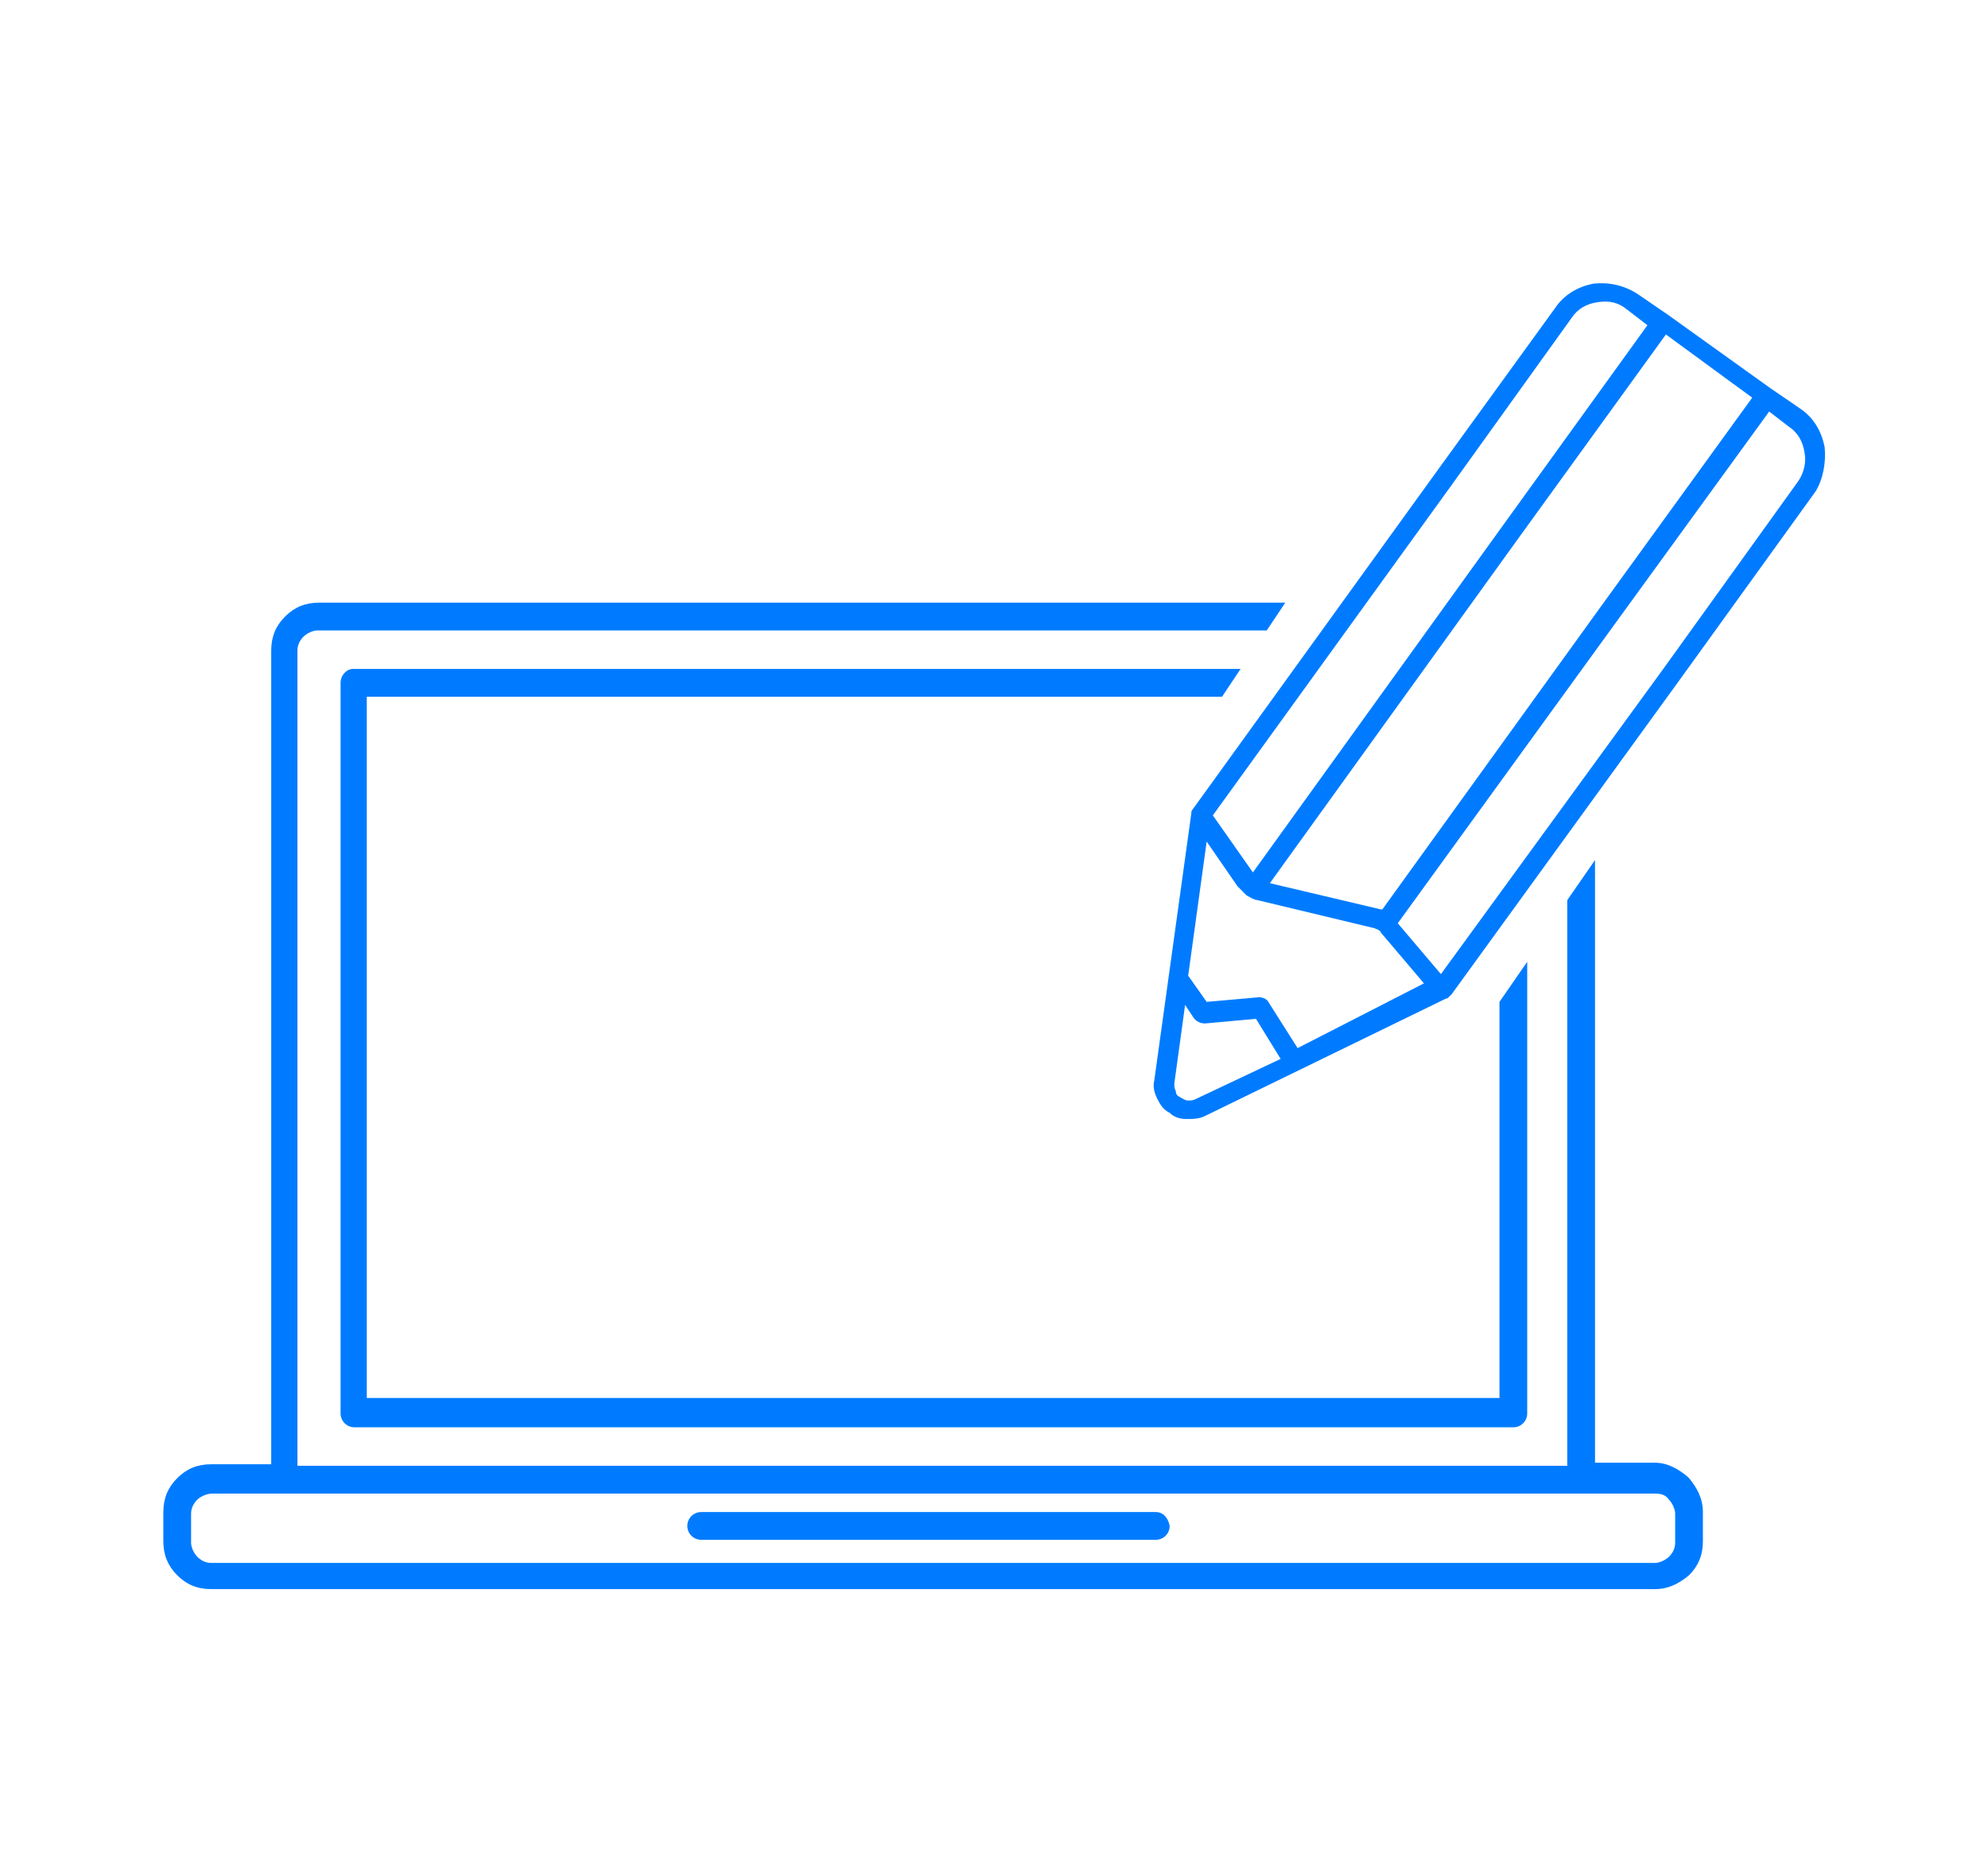
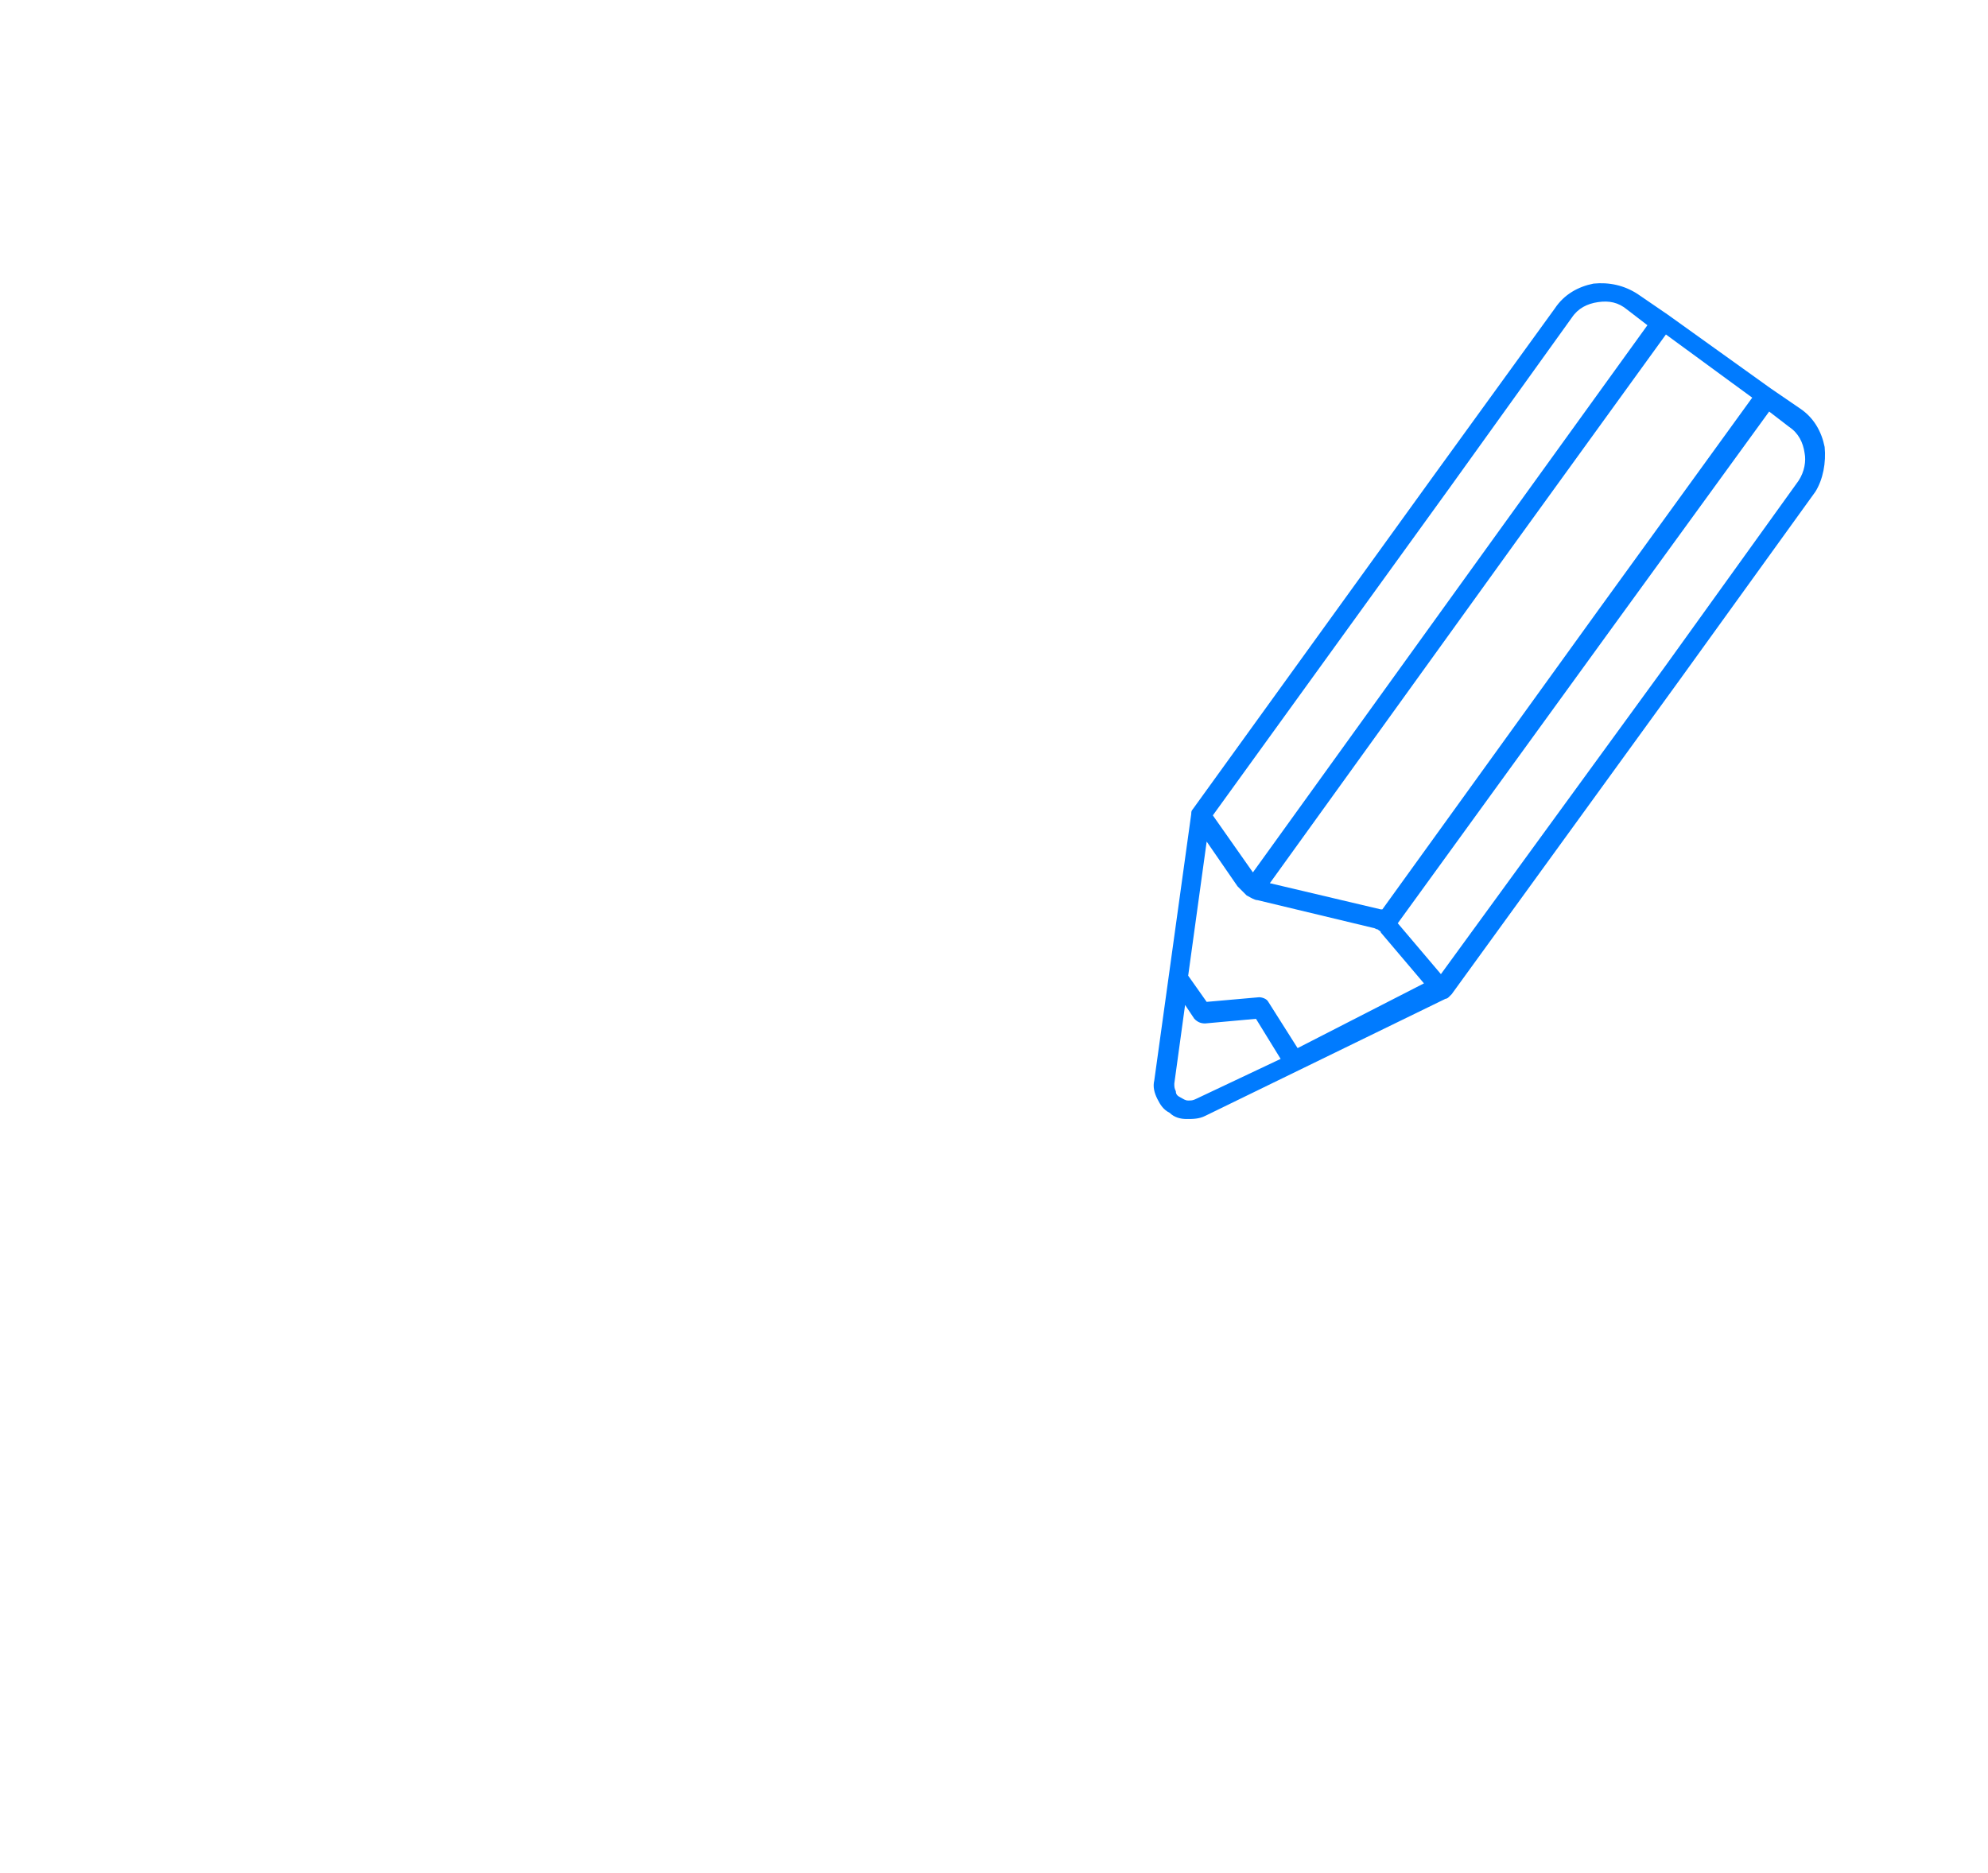
<svg xmlns="http://www.w3.org/2000/svg" enable-background="new 0 0 129 121.5" viewBox="0 0 129 121.5">
-   <path d="m0 0h129v121.5h-129z" fill="none" />
  <g fill="#007bff">
-     <path d="m75 98.1h-29.5c-.5 0-.9.4-.9.9s.4.9.9.9h29.5c.5 0 .9-.4.9-.9-.1-.5-.4-.9-.9-.9z" />
-     <path d="m101.8 95.1h-82.5v-52.9c0-.4.2-.7.4-.9s.6-.4.9-.4h61.6l1.2-1.8h-62.7c-.9 0-1.6.3-2.2.9s-.9 1.3-.9 2.2v52.8h-3.9c-.9 0-1.6.3-2.2.9s-.9 1.3-.9 2.2v1.9c0 .9.3 1.6.9 2.2s1.3.9 2.2.9h93.7c.9 0 1.6-.4 2.2-.9.6-.6.9-1.3.9-2.2v-1.9c0-.9-.4-1.6-.9-2.2 0 0 0 0-.1-.1-.6-.5-1.3-.9-2.1-.9h-3.9v-39.1l-1.8 2.6v36.7zm5.6 1.8c.4 0 .7.1.9.4.2.2.4.6.4.9v1.9c0 .4-.2.7-.4.9s-.6.4-.9.4h-93.7c-.4 0-.7-.2-.9-.4s-.4-.6-.4-.9v-1.9c0-.4.2-.7.4-.9s.6-.4 1-.4h4.8 84.2z" />
-     <path d="m22.1 44.3v47.4c0 .5.4.9.9.9h75.2c.5 0 .9-.4.9-.9v-29.3l-1.8 2.6v25.7h-73.5v-45.5h55.5l1.2-1.8h-57.6c-.4 0-.8.4-.8.9z" />
    <path d="m118.4 29c-.2-1-.7-1.9-1.6-2.5l-1.9-1.3-6.7-4.8-1.9-1.3c-.9-.6-1.9-.8-2.9-.7-1 .2-1.9.7-2.5 1.6l-7.9 10.9-15.6 21.6c-.1.1-.1.2-.1.3l-2.4 17.3c-.1.4 0 .8.2 1.2s.4.7.8.9c.3.3.7.4 1.1.4s.8 0 1.2-.2l15.6-7.6c.1 0 .2-.1.2-.1l.2-.2 14.8-20.4 8.8-12.2c.5-.8.7-1.9.6-2.9zm-4.7-3.2-10 13.8-14 19.4h-.1l-7.2-1.7 16-22.2 9.7-13.4zm-19.6 5.8 7.9-11c.4-.6 1-.9 1.7-1s1.3 0 1.9.5l1.3 1-9.6 13.3-16 22.2-2.6-3.7zm-16.5 39.7c-.2.1-.3.1-.5.1s-.3-.1-.5-.2-.3-.2-.3-.4c-.1-.2-.1-.3-.1-.5l.7-5.1.6.9c.2.2.4.3.7.3l3.3-.3 1.6 2.6zm6.6-3.3-1.9-3c-.1-.2-.4-.3-.6-.3l-3.4.3-1.2-1.7 1.2-8.7 2 2.9c.2.2.4.4.6.6.2.1.5.3.7.3l7.5 1.8c.1 0 .2.1.3.1.1.1.2.1.2.2l2.8 3.3zm32.5-36.8-8.7 12.1-14.5 19.9-2.8-3.3 14-19.3 10.1-13.9 1.3 1c.6.4.9 1 1 1.7.1.5 0 1.2-.4 1.8z" />
  </g>
</svg>